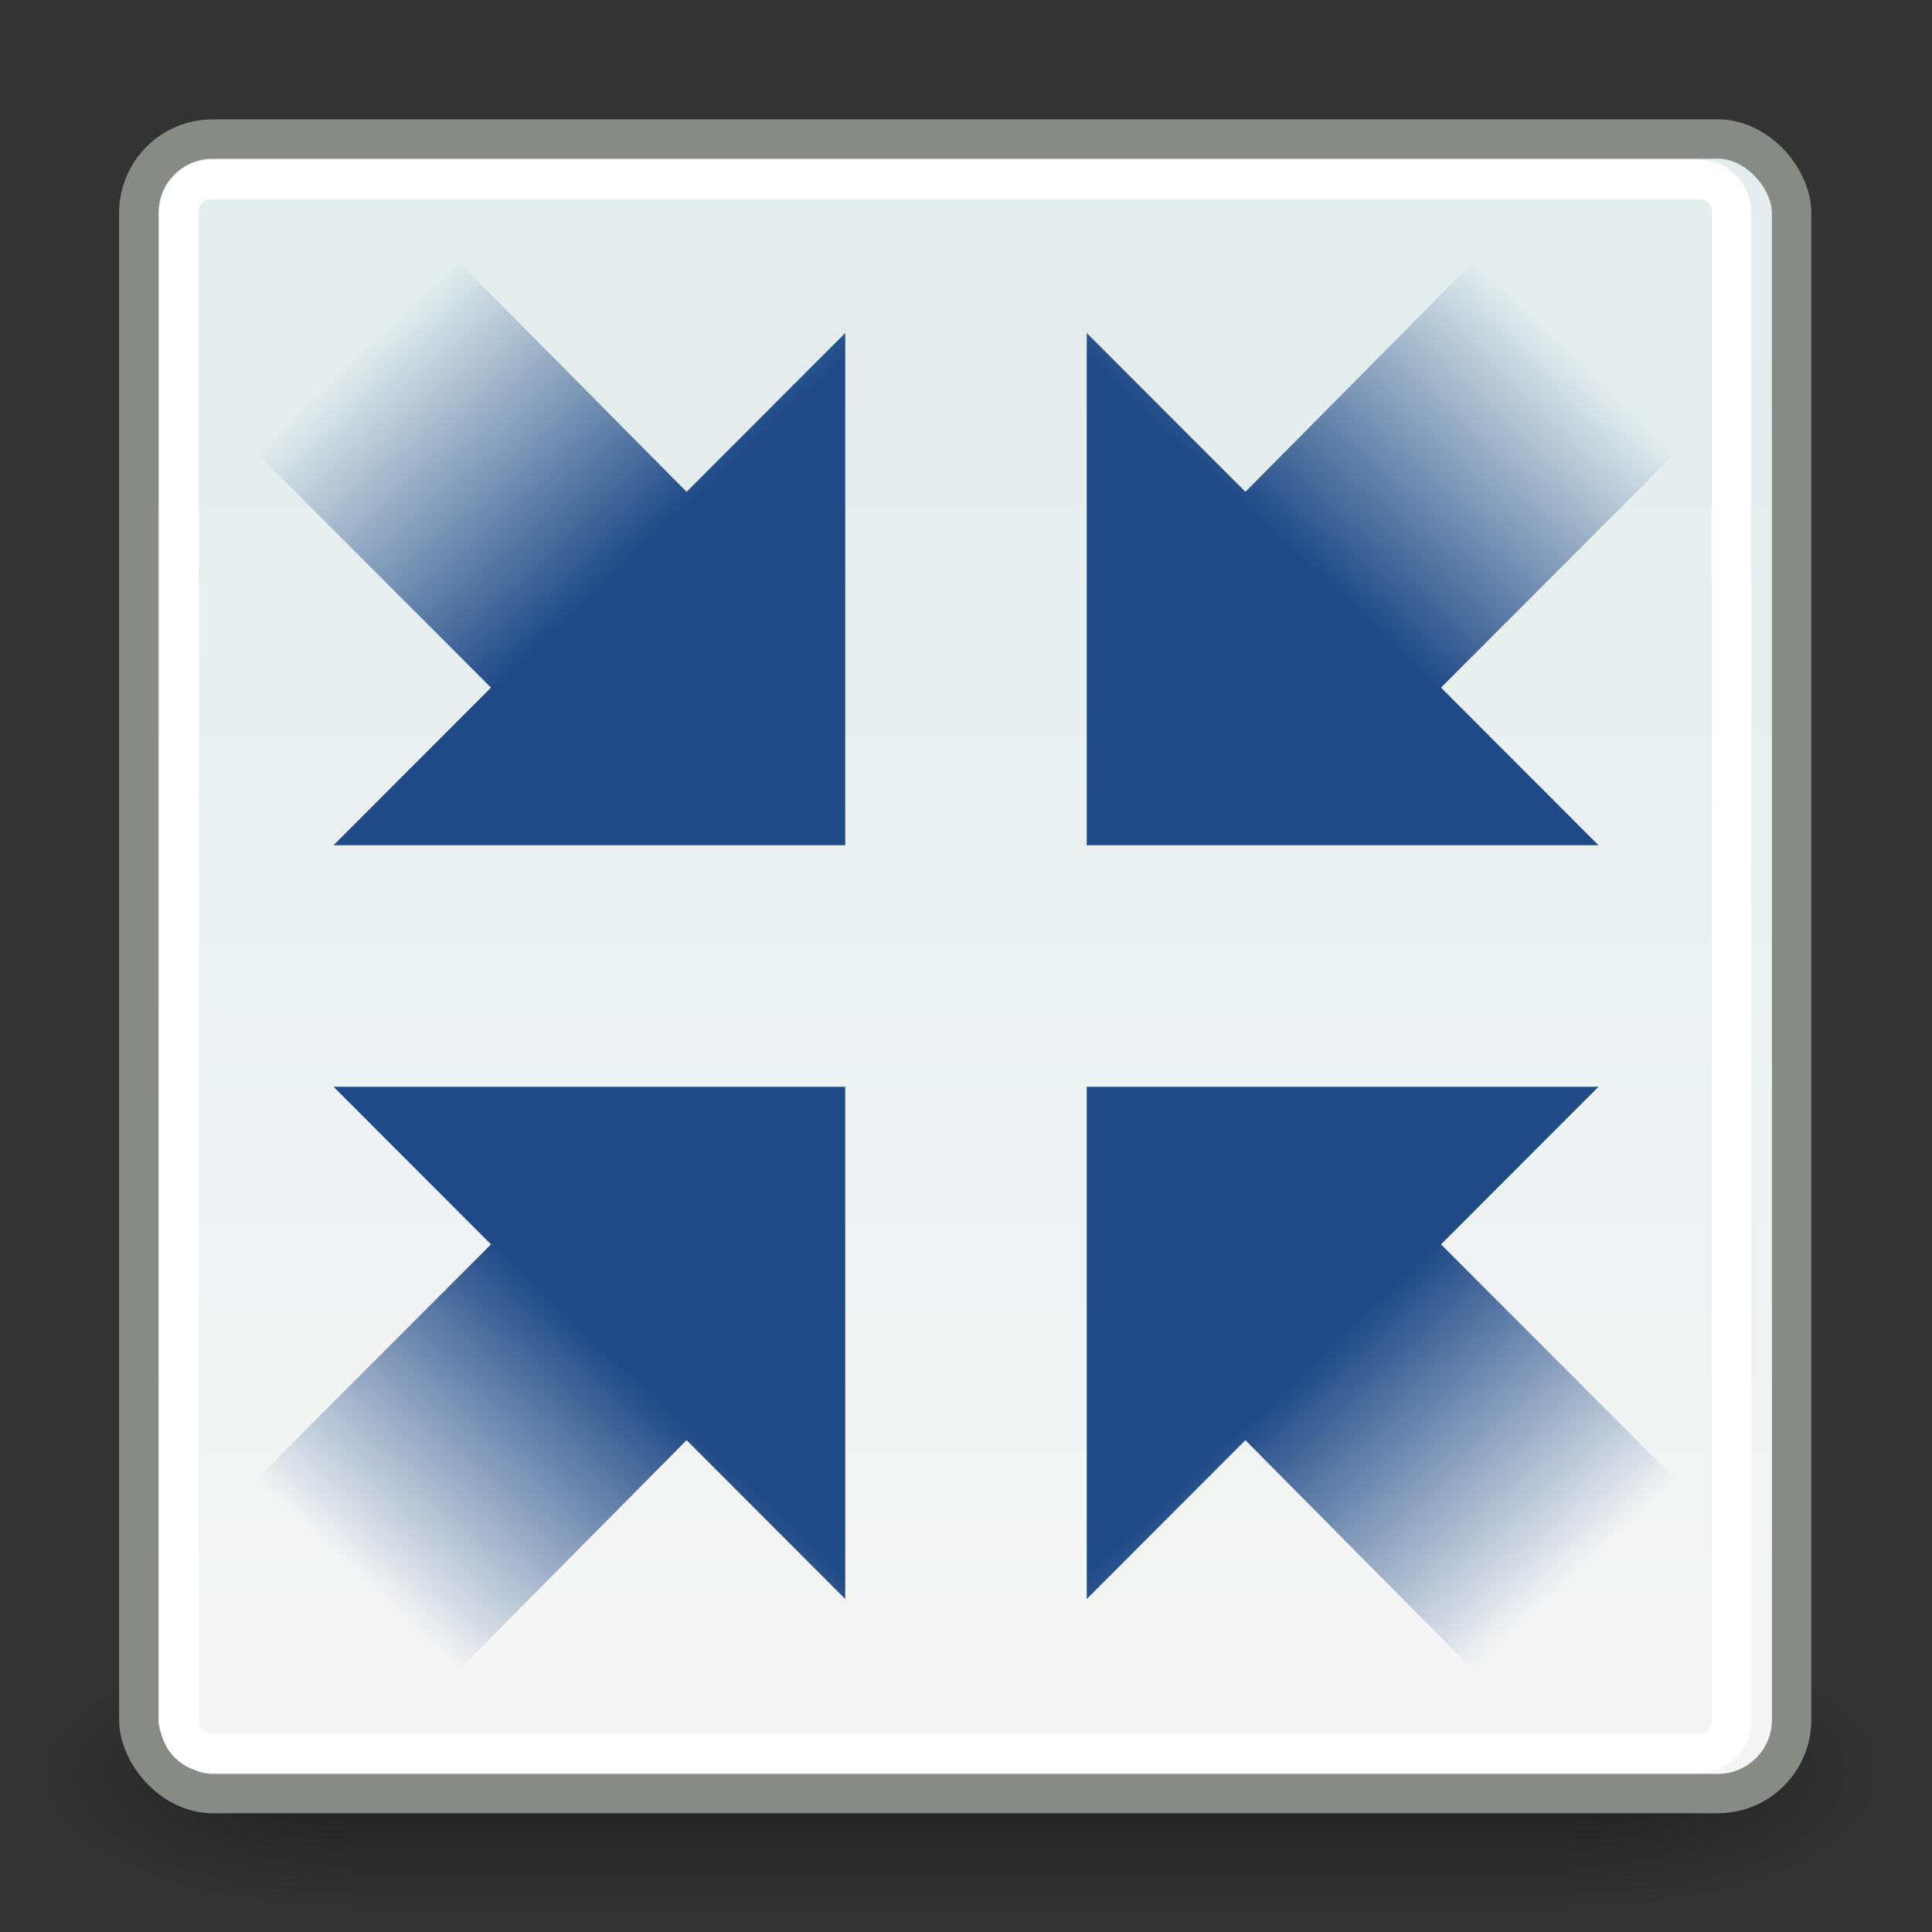
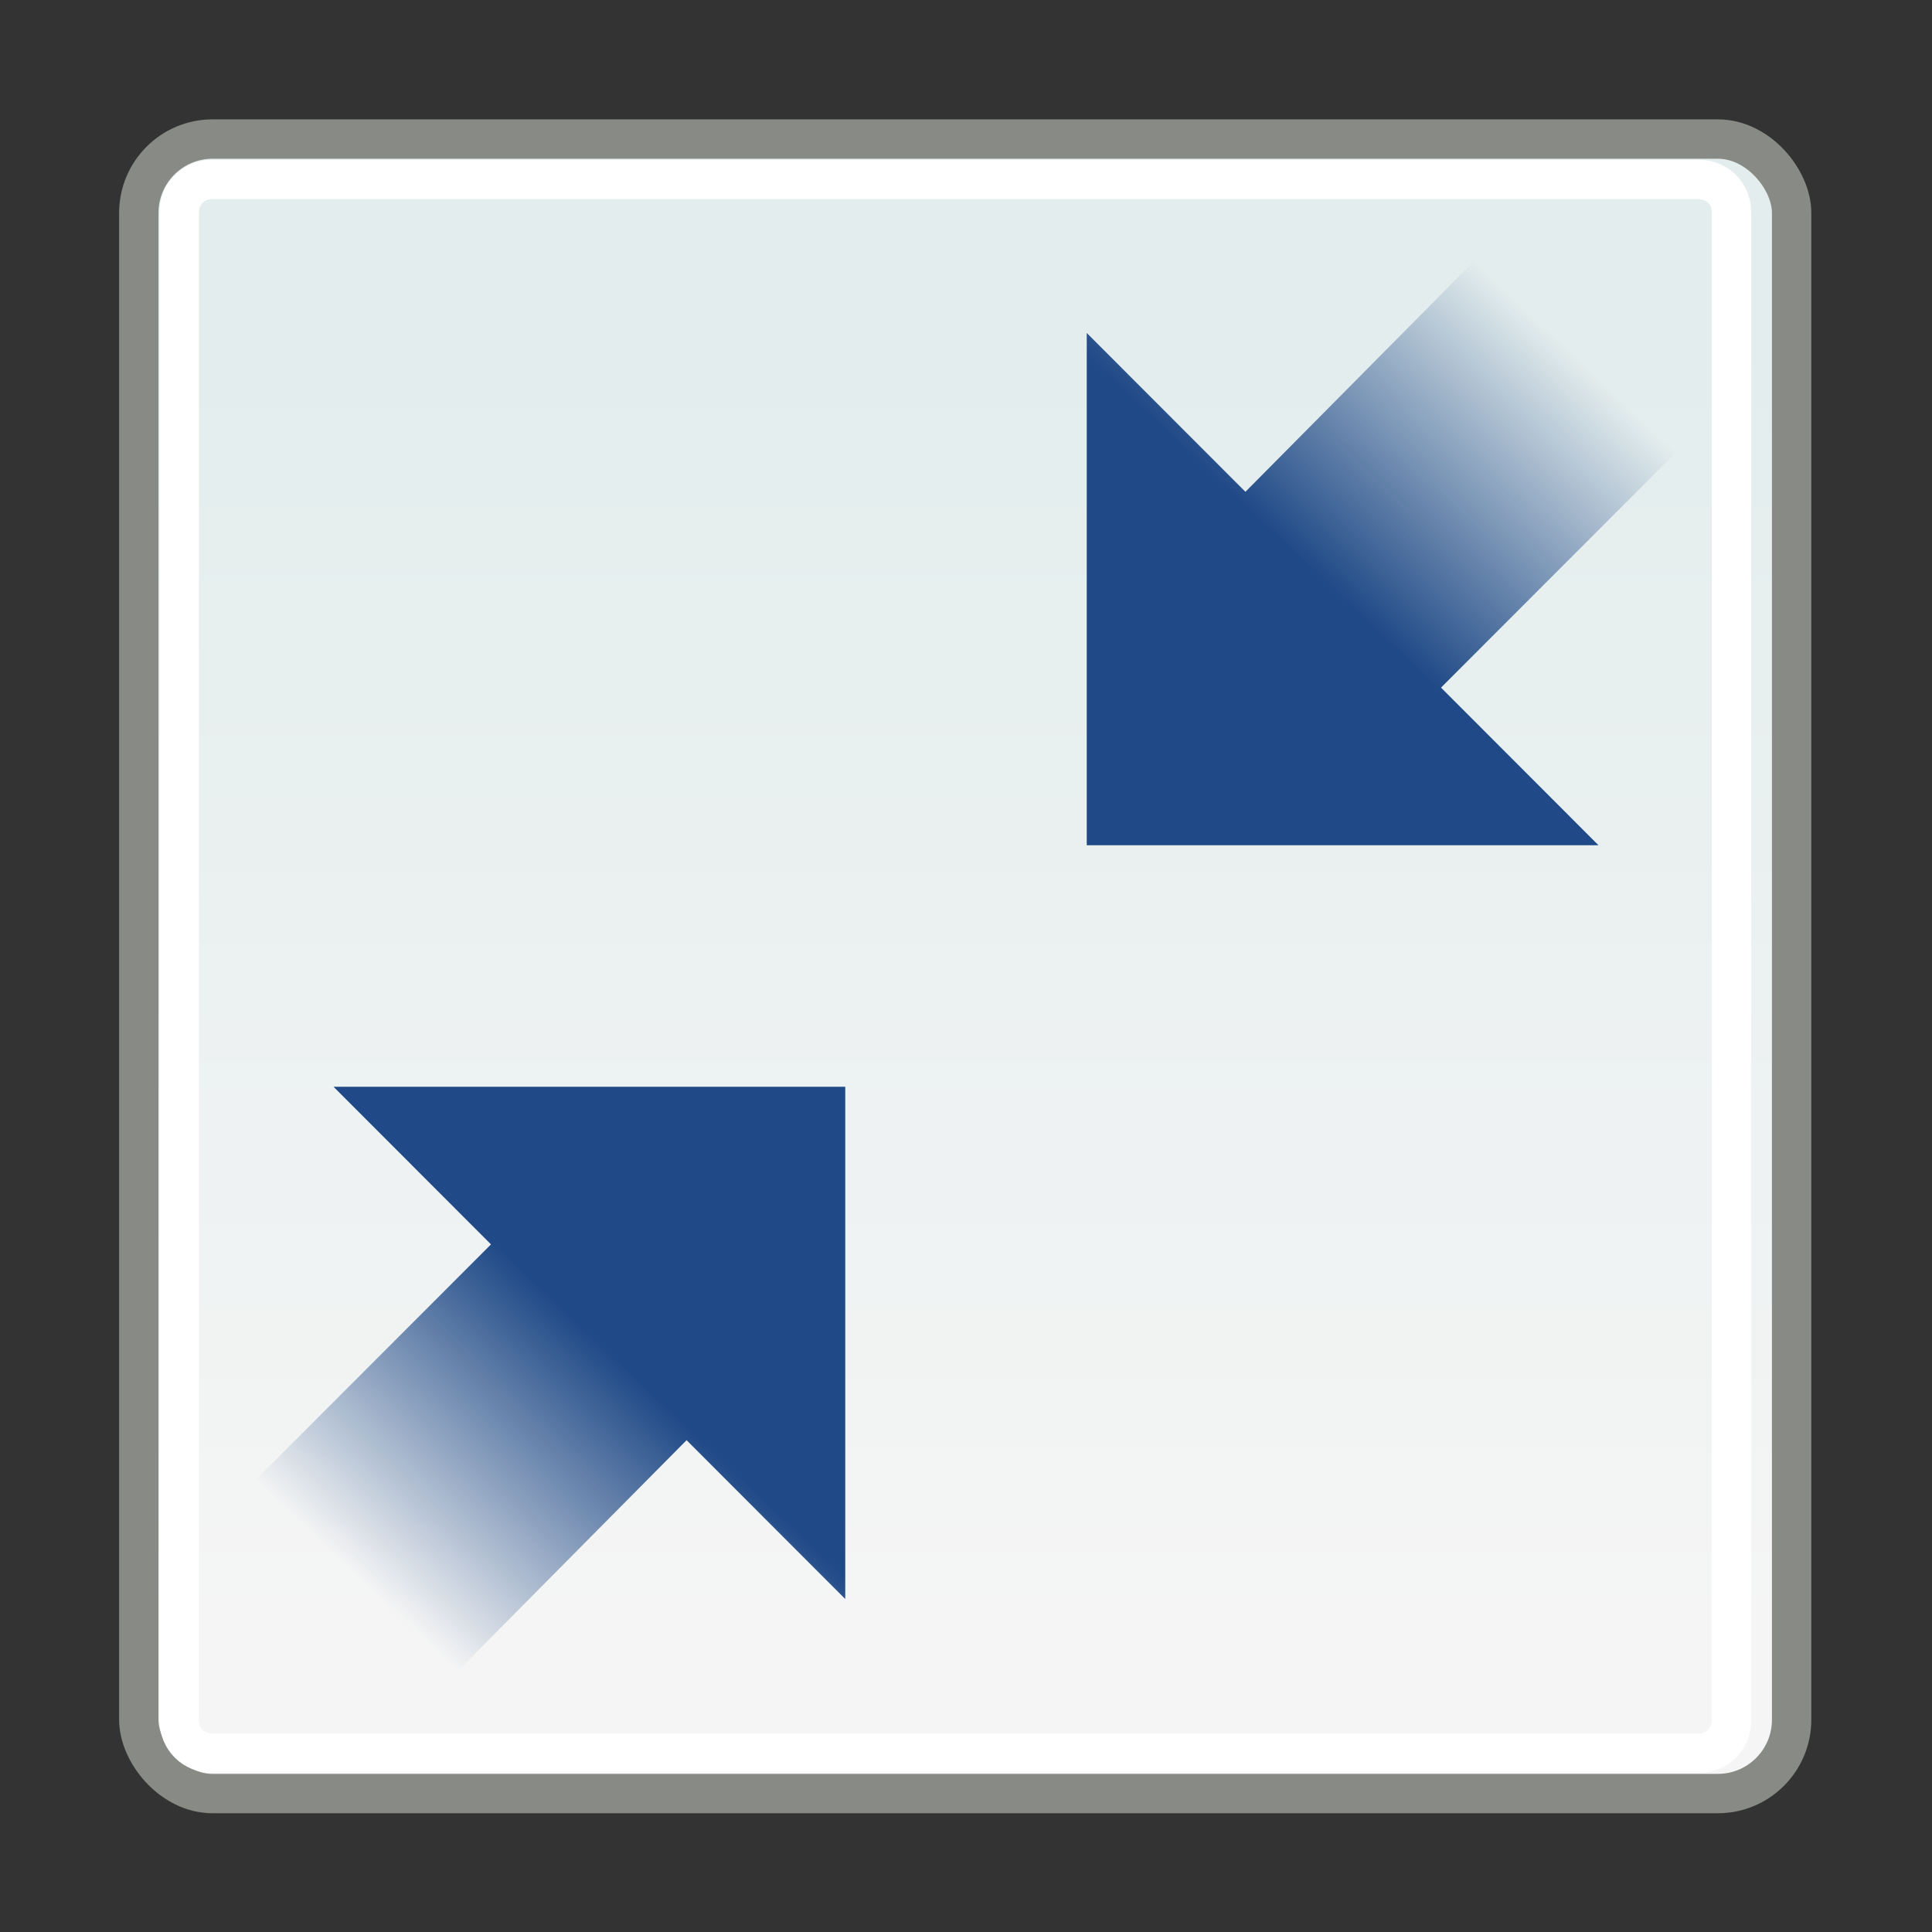
<svg xmlns="http://www.w3.org/2000/svg" xmlns:ns1="http://sodipodi.sourceforge.net/DTD/sodipodi-0.dtd" xmlns:ns2="http://www.inkscape.org/namespaces/inkscape" xmlns:xlink="http://www.w3.org/1999/xlink" width="32" height="32" version="1.1" id="svg53" ns1:docname="view-fullscreen-revert.svg" ns2:version="0.92.3 (2405546, 2018-03-11)">
  <rect width="100%" height="100%" fill="#333333" stroke="none" />
  <ns1:namedview pagecolor="#ffffff" bordercolor="#666666" borderopacity="1" objecttolerance="10" gridtolerance="10" guidetolerance="10" ns2:pageopacity="0" ns2:pageshadow="2" ns2:window-width="1680" ns2:window-height="987" id="namedview55" showgrid="true" ns2:zoom="11.313709" ns2:cx="6.1657375" ns2:cy="15.852348" ns2:window-x="-8" ns2:window-y="-8" ns2:window-maximized="1" ns2:current-layer="svg53">
    <ns2:grid type="xygrid" id="grid841" />
  </ns1:namedview>
  <defs id="defs32">
    <radialGradient id="g" cx="605.714" cy="486.648" r="117.143" fx="605.714" fy="486.648" gradientTransform="matrix(-0.042,0,0,0.019,31.032,20.133)" gradientUnits="userSpaceOnUse" xlink:href="#a" />
    <linearGradient id="a">
      <stop offset="0" id="stop3" />
      <stop offset="1" stop-opacity="0" id="stop5" />
    </linearGradient>
    <radialGradient id="f" cx="605.714" cy="486.648" r="117.143" fx="605.714" fy="486.648" gradientTransform="matrix(0.042,0,0,0.019,0.805,20.133)" gradientUnits="userSpaceOnUse" xlink:href="#a" />
    <linearGradient id="b">
      <stop offset="0" stop-opacity="0" id="stop9" />
      <stop offset=".5" id="stop11" />
      <stop offset="1" stop-opacity="0" id="stop13" />
    </linearGradient>
    <linearGradient id="e" x1="302.857" x2="302.857" y1="366.648" y2="609.505" gradientTransform="matrix(0.042,0,0,0.019,0.796,20.133)" gradientUnits="userSpaceOnUse" xlink:href="#b" />
    <linearGradient id="d">
      <stop offset="0" stop-color="#204a87" id="stop17" />
      <stop offset="1" stop-color="#204a87" stop-opacity="0" id="stop19" />
    </linearGradient>
    <linearGradient id="c">
      <stop offset="0" stop-color="#e3eded" id="stop22" />
      <stop offset="1" stop-color="#f5f5f5" id="stop24" />
    </linearGradient>
    <linearGradient id="h" x1="22.625" x2="22.625" y1="7.71" y2="40.5" gradientTransform="matrix(0.66,0,0,0.66,-0.009,0.321)" gradientUnits="userSpaceOnUse" xlink:href="#c" />
    <linearGradient id="j" x1="12.364" x2="18.227" y1="11.394" y2="17.581" gradientUnits="userSpaceOnUse" xlink:href="#d" gradientTransform="matrix(-0.652,0,0,-0.653,17.912,17.263)" />
    <linearGradient id="k" x1="12.364" x2="18.227" y1="11.394" y2="17.581" gradientTransform="matrix(0.652,0,0,-0.653,14.088,17.263)" gradientUnits="userSpaceOnUse" xlink:href="#d" />
    <linearGradient id="l" x1="12.364" x2="18.227" y1="11.394" y2="17.581" gradientTransform="matrix(-0.652,0,0,0.653,17.912,14.737)" gradientUnits="userSpaceOnUse" xlink:href="#d" />
    <linearGradient id="m" x1="12.364" x2="18.227" y1="11.394" y2="17.581" gradientTransform="matrix(0.652,0,0,0.653,14.088,14.736)" gradientUnits="userSpaceOnUse" xlink:href="#d" />
  </defs>
-   <path ns2:connector-curvature="0" id="path34" style="color:#000000;opacity:0.402;fill:url(#e);stroke-width:0.012;marker:none" d="M 5.817,27.137 H 26.019 v 4.639 H 5.817 Z" />
-   <path ns2:connector-curvature="0" id="path36" style="color:#000000;opacity:0.402;fill:url(#f);stroke-width:0.012;marker:none" d="m 26.019,27.137 c 0,0 0,4.639 0,4.639 2.155,0.009 5.209,-1.039 5.209,-2.32 0,-1.28 -2.404,-2.319 -5.209,-2.319 z" />
-   <path ns2:connector-curvature="0" id="path38" style="color:#000000;opacity:0.402;fill:url(#g);stroke-width:0.012;marker:none" d="m 5.817,27.137 c 0,0 0,4.639 0,4.639 -2.155,0.009 -5.209,-1.039 -5.209,-2.32 0,-1.28 2.404,-2.319 5.209,-2.319 z" />
  <rect style="color:#000000;fill:url(#h);fill-rule:evenodd;stroke:#888a85;stroke-width:0.652;stroke-linecap:round;stroke-linejoin:round;marker:none" ry="1.224" rx="1.222" y="2.303" x="2.299" height="27.404" width="27.376" id="i" />
  <path ns2:connector-curvature="0" id="path41" style="color:#000000;fill:none;stroke:#ffffff;stroke-width:0.652;stroke-linecap:round;stroke-linejoin:round;marker:none" d="m 3.518,2.972 c -0.315,0 -0.55,0.235 -0.55,0.551 V 28.487 c 0,0.316 0.235,0.551 0.55,0.551 H 28.13 c 0.315,0 0.55,-0.235 0.55,-0.551 V 3.523 c 0,-0.316 -0.235,-0.551 -0.55,-0.551 z" />
-   <path ns2:connector-curvature="0" id="path43" style="color:#000000;fill:url(#j);fill-rule:evenodd;stroke-width:0.652;marker:none" d="M 14,14 V 5.515 L 11.372,8.146 6.156,2.884 2.916,6.168 8.132,11.389 5.524,14 Z" />
  <path ns2:connector-curvature="0" id="path45" style="color:#000000;fill:url(#k);fill-rule:evenodd;stroke-width:0.652;marker:none" d="M 18,14 V 5.515 L 20.628,8.146 25.844,2.884 29.084,6.168 23.868,11.389 26.476,14 Z" />
  <path ns2:connector-curvature="0" id="path47" style="color:#000000;fill:url(#l);fill-rule:evenodd;stroke-width:0.652;marker:none" d="m 14,18 v 8.485 L 11.372,23.854 6.156,29.116 2.916,25.832 8.132,20.611 5.524,18 Z" />
-   <path ns2:connector-curvature="0" id="path49" style="color:#000000;fill:url(#m);fill-rule:evenodd;stroke-width:0.652;marker:none" d="m 18,18 v 8.485 l 2.628,-2.631 5.216,5.262 3.24,-3.284 L 23.868,20.611 26.476,18 Z" />
</svg>